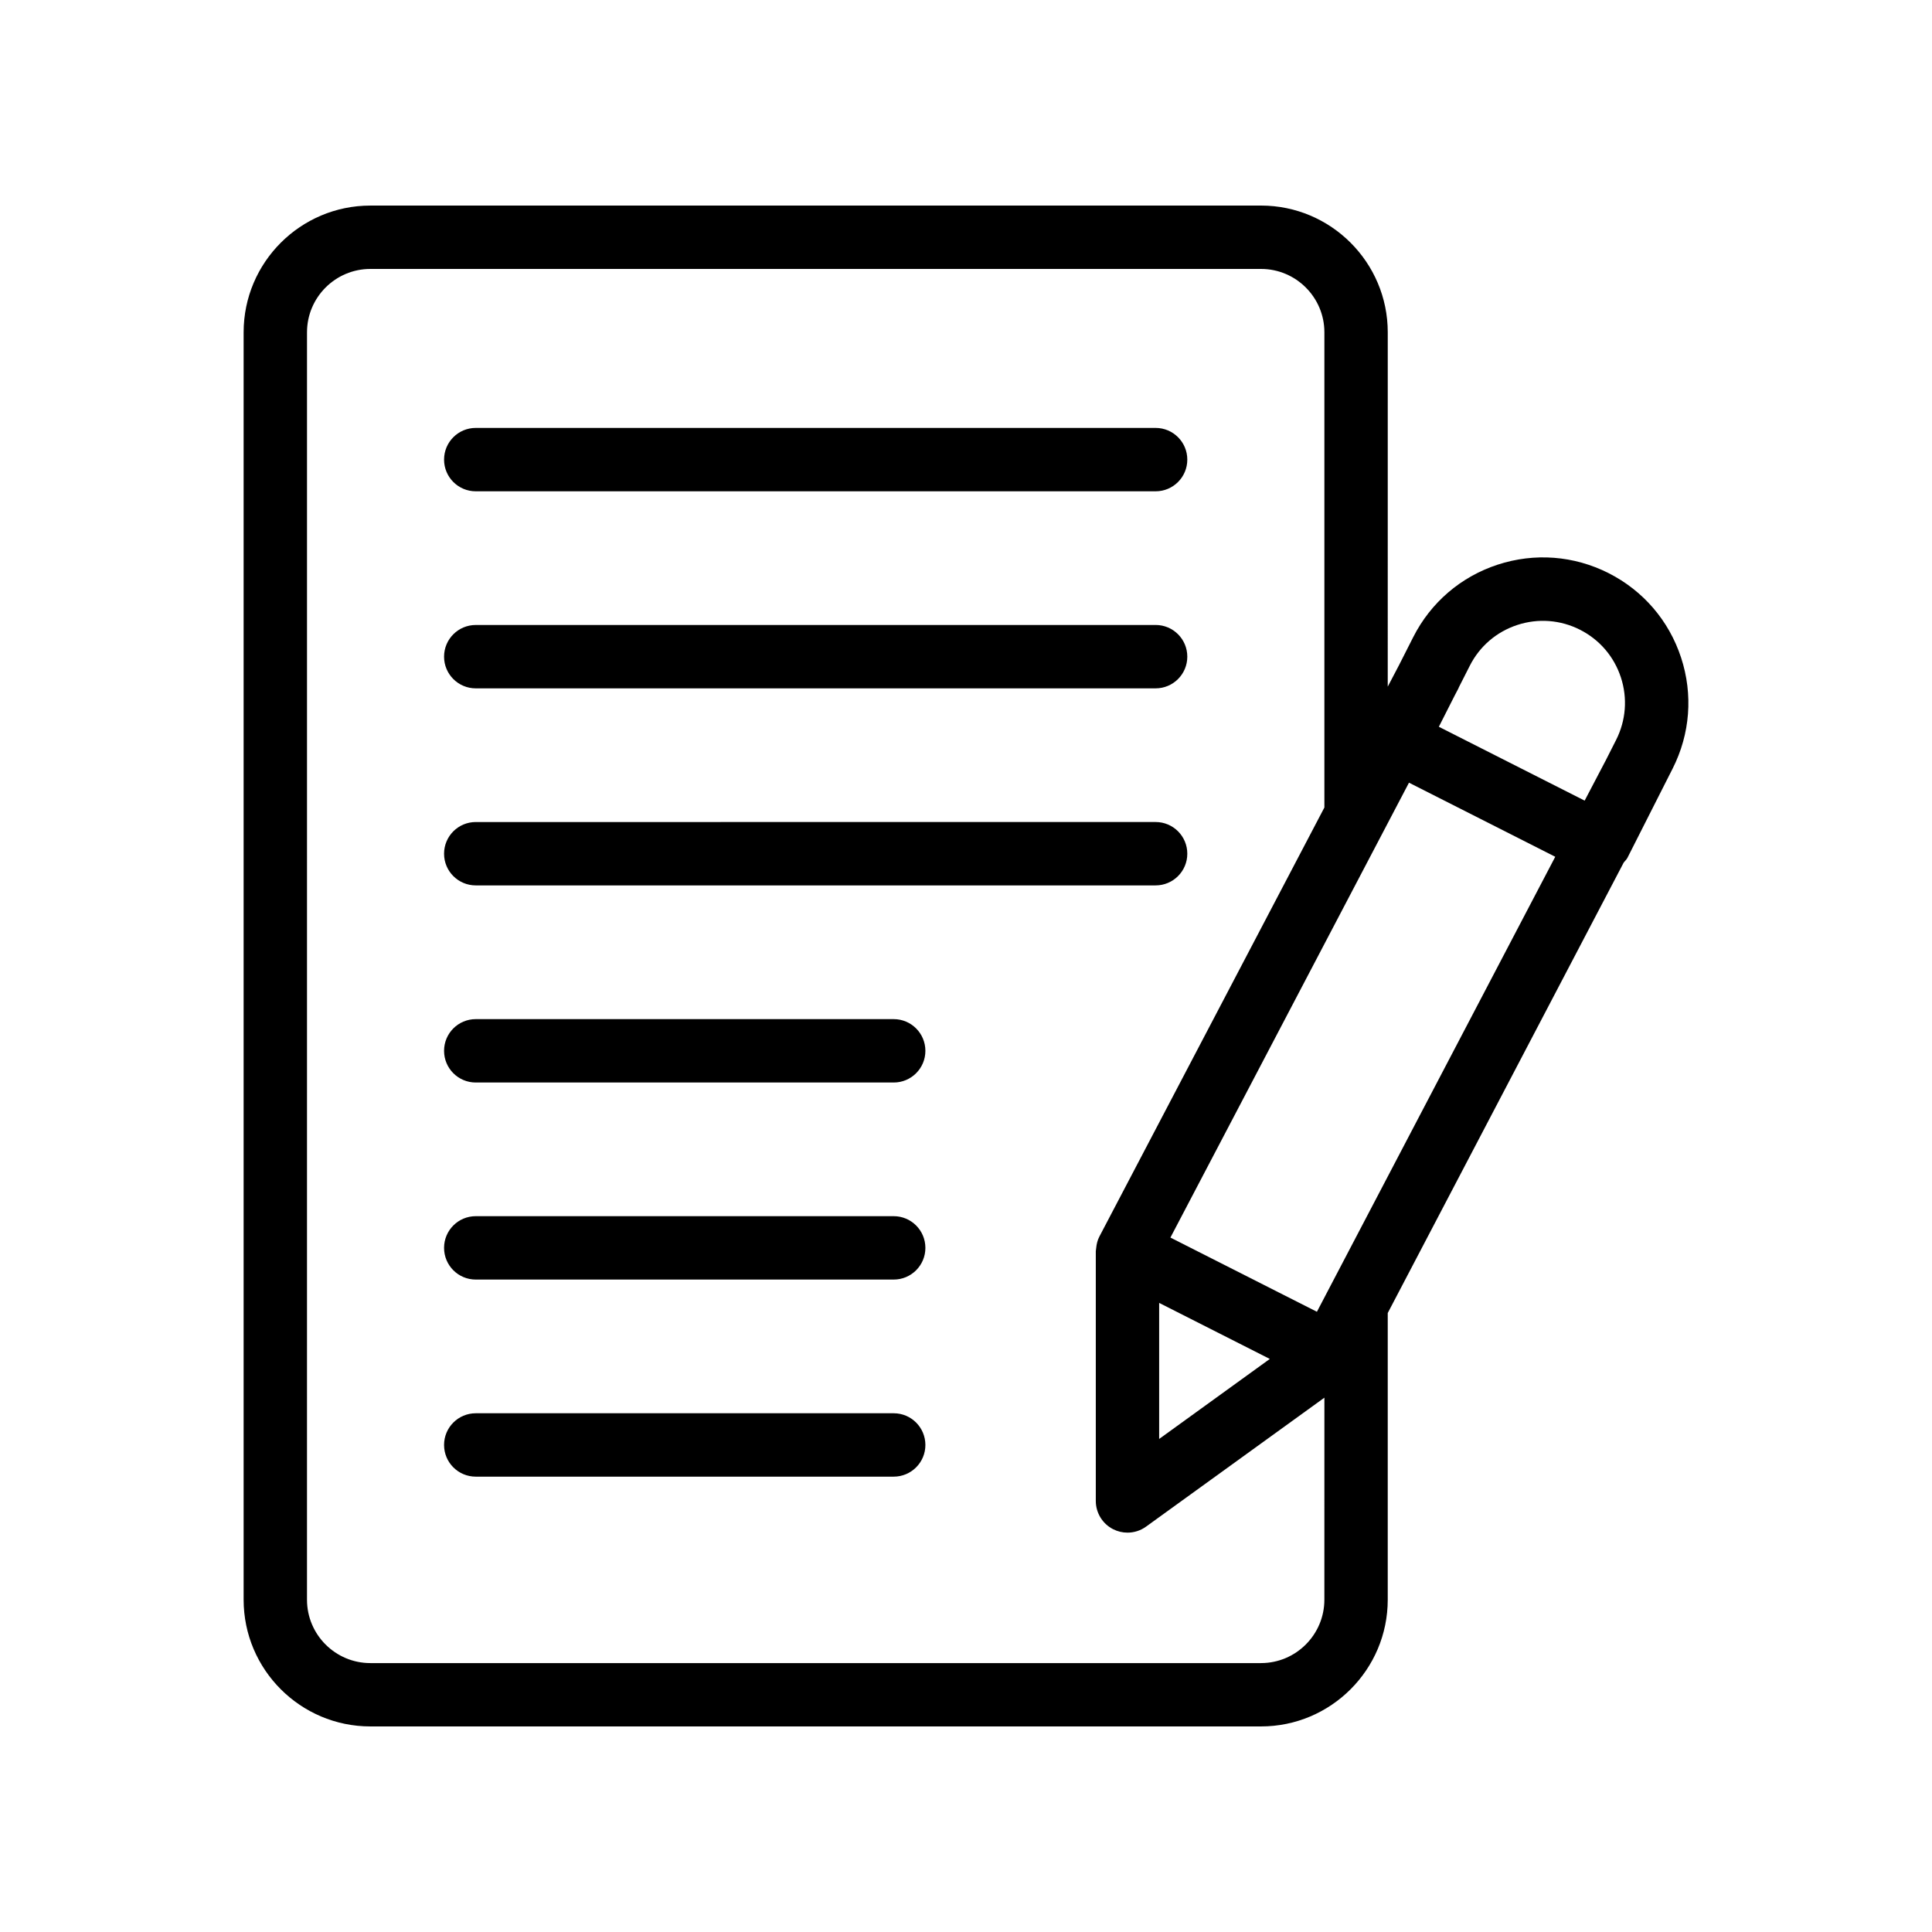
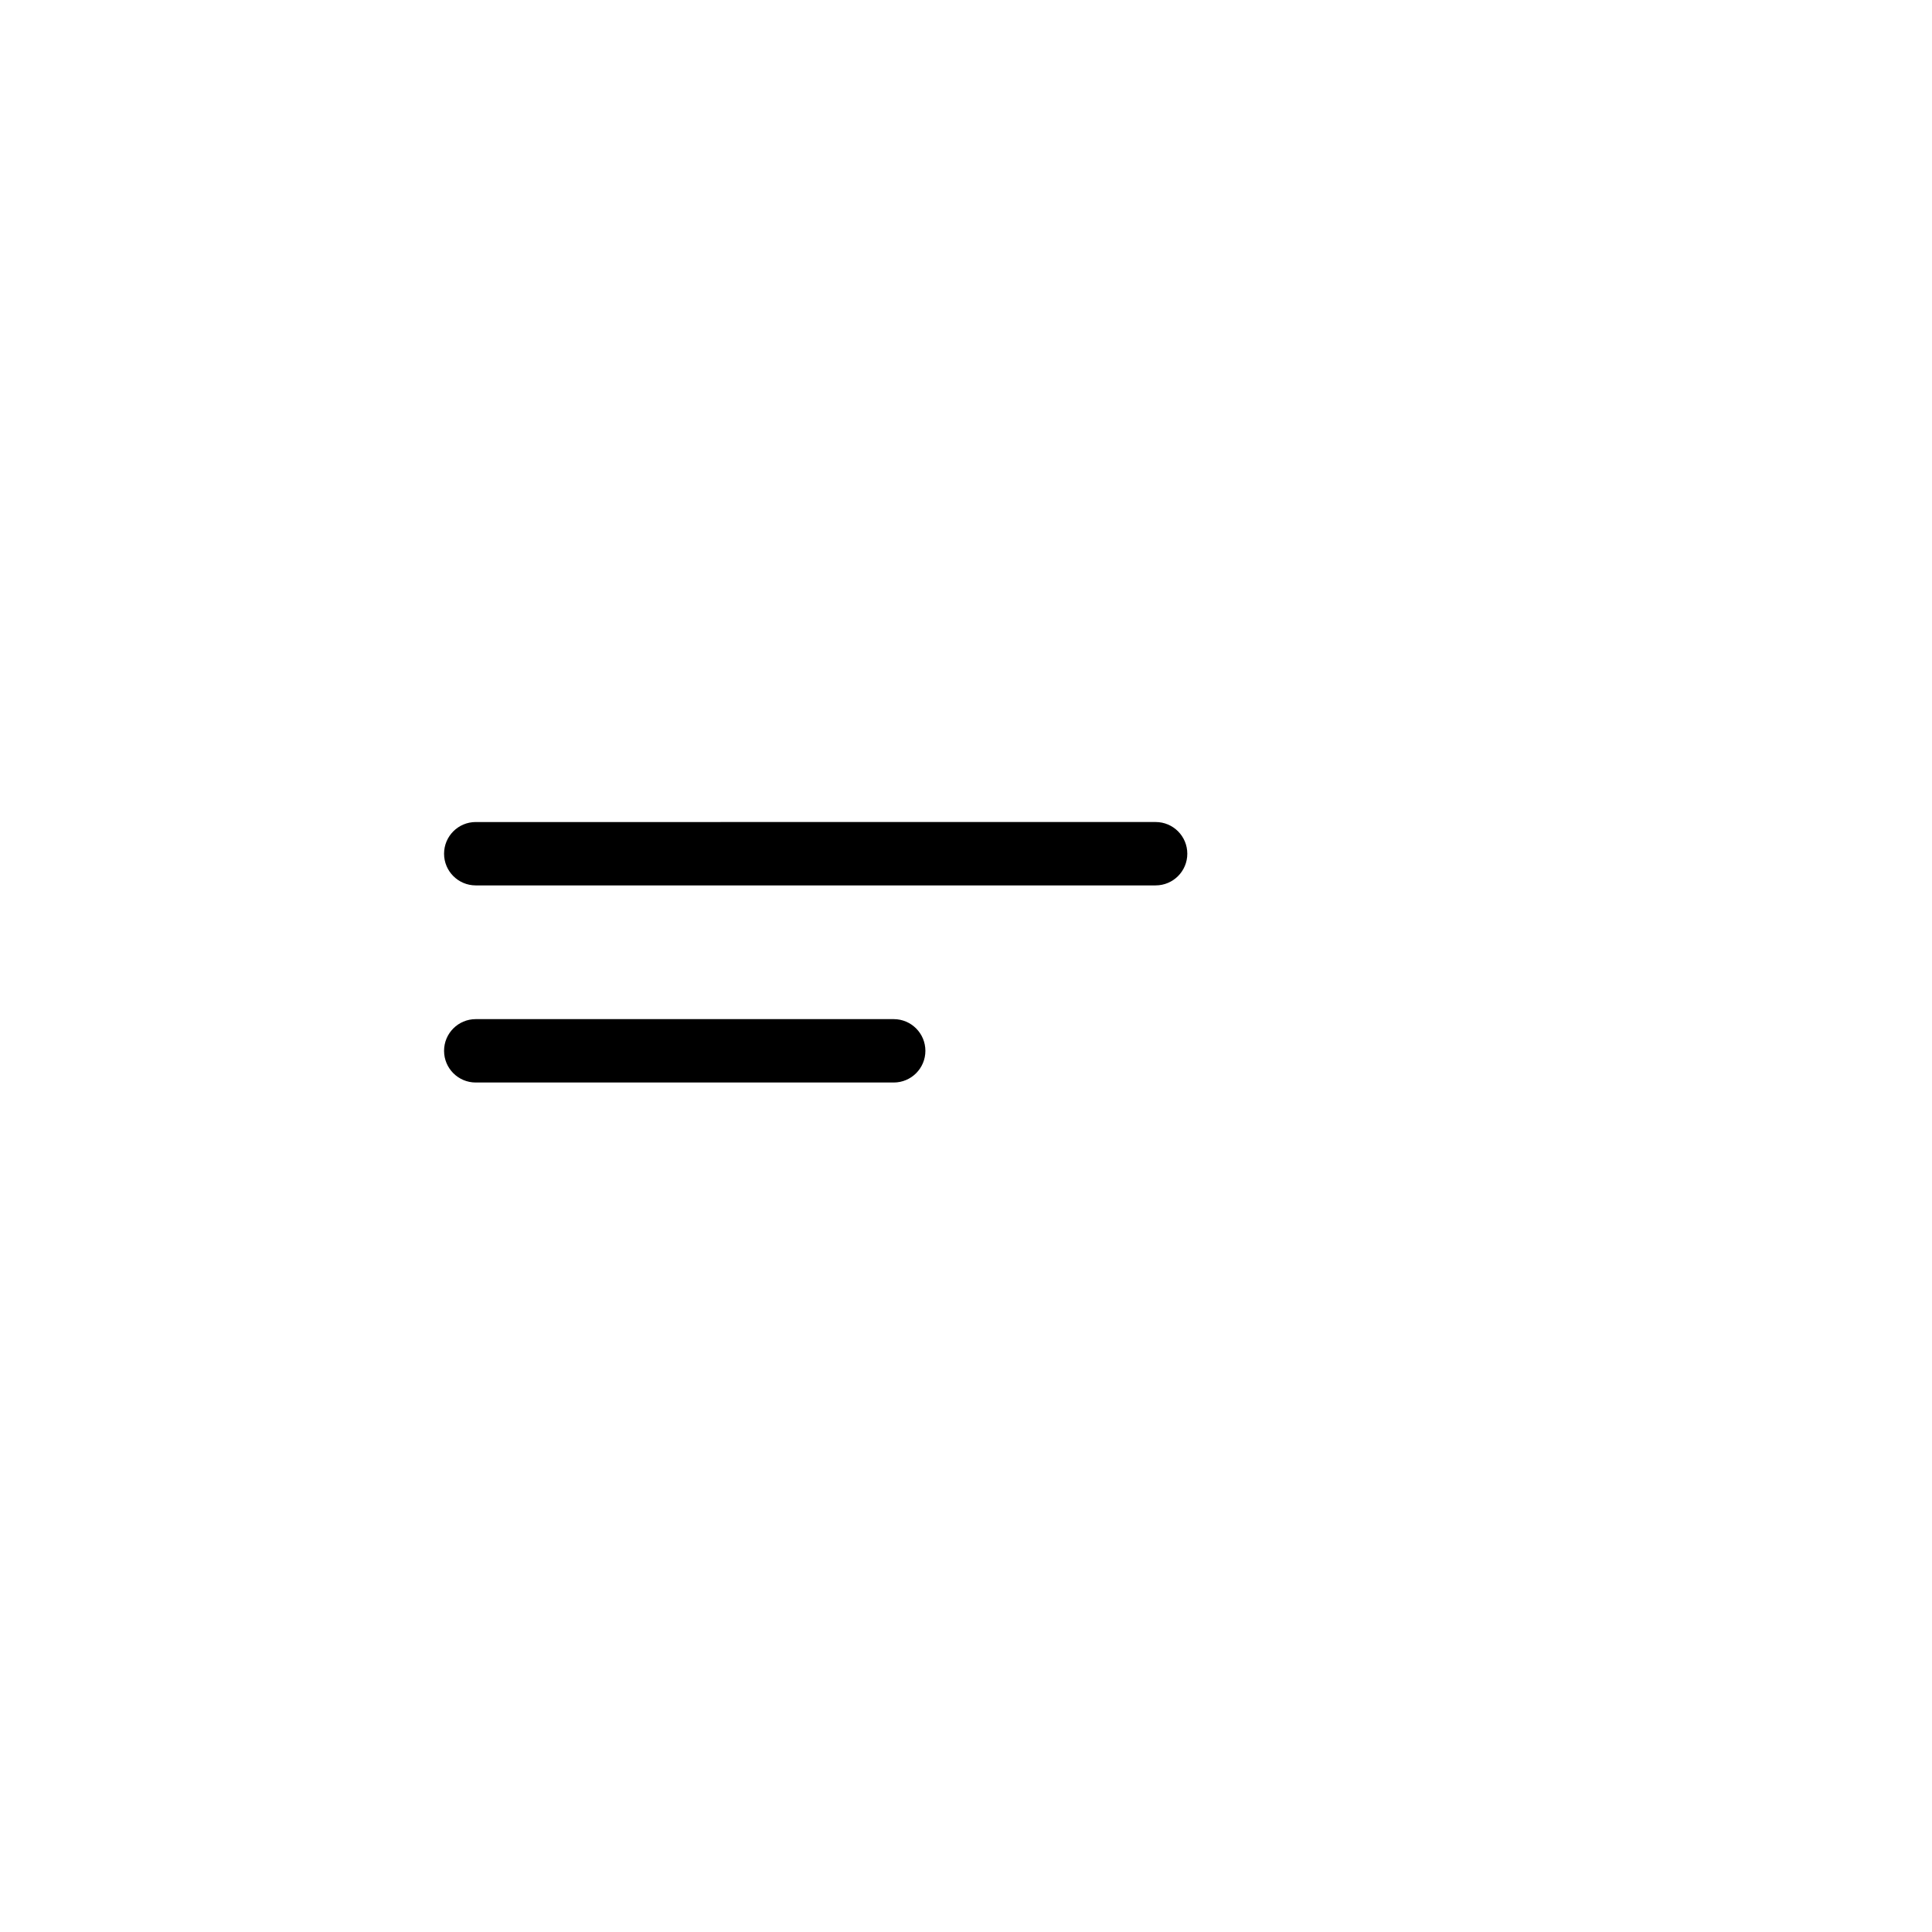
<svg xmlns="http://www.w3.org/2000/svg" fill="#000000" width="800px" height="800px" version="1.1" viewBox="144 144 512 512">
  <g>
-     <path d="m478.18 198.48h-236.03c-18.523 0-33.586 15.066-33.586 33.586v335.87c0 18.52 15.062 33.586 33.586 33.586h236.03c18.523 0 33.586-15.066 33.586-33.586v-75.973l62.535-119.38c0.332-0.426 0.746-0.777 0.992-1.262l11.973-23.641c4.648-9.184 5.445-19.625 2.238-29.406s-10.027-17.734-19.203-22.383c-9.191-4.648-19.605-5.449-29.414-2.246-9.773 3.207-17.719 10.027-22.371 19.207l-3.773 7.441-2.977 5.676 0.004-93.906c0-18.52-15.066-33.586-33.59-33.586zm-26.992 290.8 29.324 14.855-29.324 21.203zm44.449-2.695v0.004l-2.641 5.043-38.824-19.664 63.223-120.55 38.762 19.637zm-17.457 98.152h-236.03c-9.258 0-16.793-7.531-16.793-16.793l0.004-335.88c0-9.262 7.535-16.793 16.793-16.793h236.03c9.258 0 16.793 7.531 16.793 16.793v125.93l-59.621 113.69c-0.5 0.945-0.75 1.988-0.855 3.051-0.02 0.164-0.051 0.324-0.059 0.488-0.004 0.121-0.043 0.238-0.043 0.359v66.188c0 3.152 1.77 6.043 4.574 7.477 1.207 0.613 2.516 0.918 3.82 0.918 1.738 0 3.461-0.535 4.922-1.59l47.266-34.176-0.008 53.539c0 9.262-7.535 16.797-16.793 16.797zm67.938-275.12c5.504-1.801 11.406-1.359 16.59 1.266s9.027 7.106 10.84 12.625c1.805 5.519 1.352 11.414-1.27 16.598l-2.875 5.676c-0.008 0.016-0.023 0.023-0.027 0.035l-5.426 10.355-38.641-19.57 4.242-8.367 0.988-1.883c0.027-0.047 0.02-0.102 0.043-0.152l2.918-5.75c2.613-5.18 7.098-9.023 12.617-10.832z" />
-     <path d="m270.08 274.2h180.17c4.641 0 8.398-3.758 8.398-8.398 0-4.637-3.754-8.398-8.398-8.398h-180.17c-4.641 0-8.398 3.758-8.398 8.398 0 4.637 3.758 8.398 8.398 8.398z" />
-     <path d="m270.08 326.42h180.17c4.641 0 8.398-3.758 8.398-8.398 0-4.637-3.754-8.398-8.398-8.398l-180.17 0.004c-4.641 0-8.398 3.758-8.398 8.398 0 4.637 3.758 8.395 8.398 8.395z" />
    <path d="m270.08 378.64h180.17c4.641 0 8.398-3.758 8.398-8.398 0-4.637-3.754-8.398-8.398-8.398l-180.17 0.004c-4.641 0-8.398 3.758-8.398 8.398 0 4.637 3.758 8.395 8.398 8.395z" />
    <path d="m380.84 414.08h-110.76c-4.641 0-8.398 3.758-8.398 8.398 0 4.637 3.754 8.398 8.398 8.398h110.76c4.641 0 8.398-3.758 8.398-8.398-0.004-4.641-3.758-8.398-8.398-8.398z" />
-     <path d="m380.84 466.3h-110.76c-4.641 0-8.398 3.758-8.398 8.398 0 4.637 3.754 8.398 8.398 8.398h110.76c4.641 0 8.398-3.758 8.398-8.398-0.004-4.641-3.758-8.398-8.398-8.398z" />
-     <path d="m380.84 518.53h-110.76c-4.641 0-8.398 3.758-8.398 8.398 0 4.637 3.754 8.398 8.398 8.398h110.76c4.641 0 8.398-3.758 8.398-8.398-0.004-4.641-3.758-8.398-8.398-8.398z" />
  </g>
</svg>